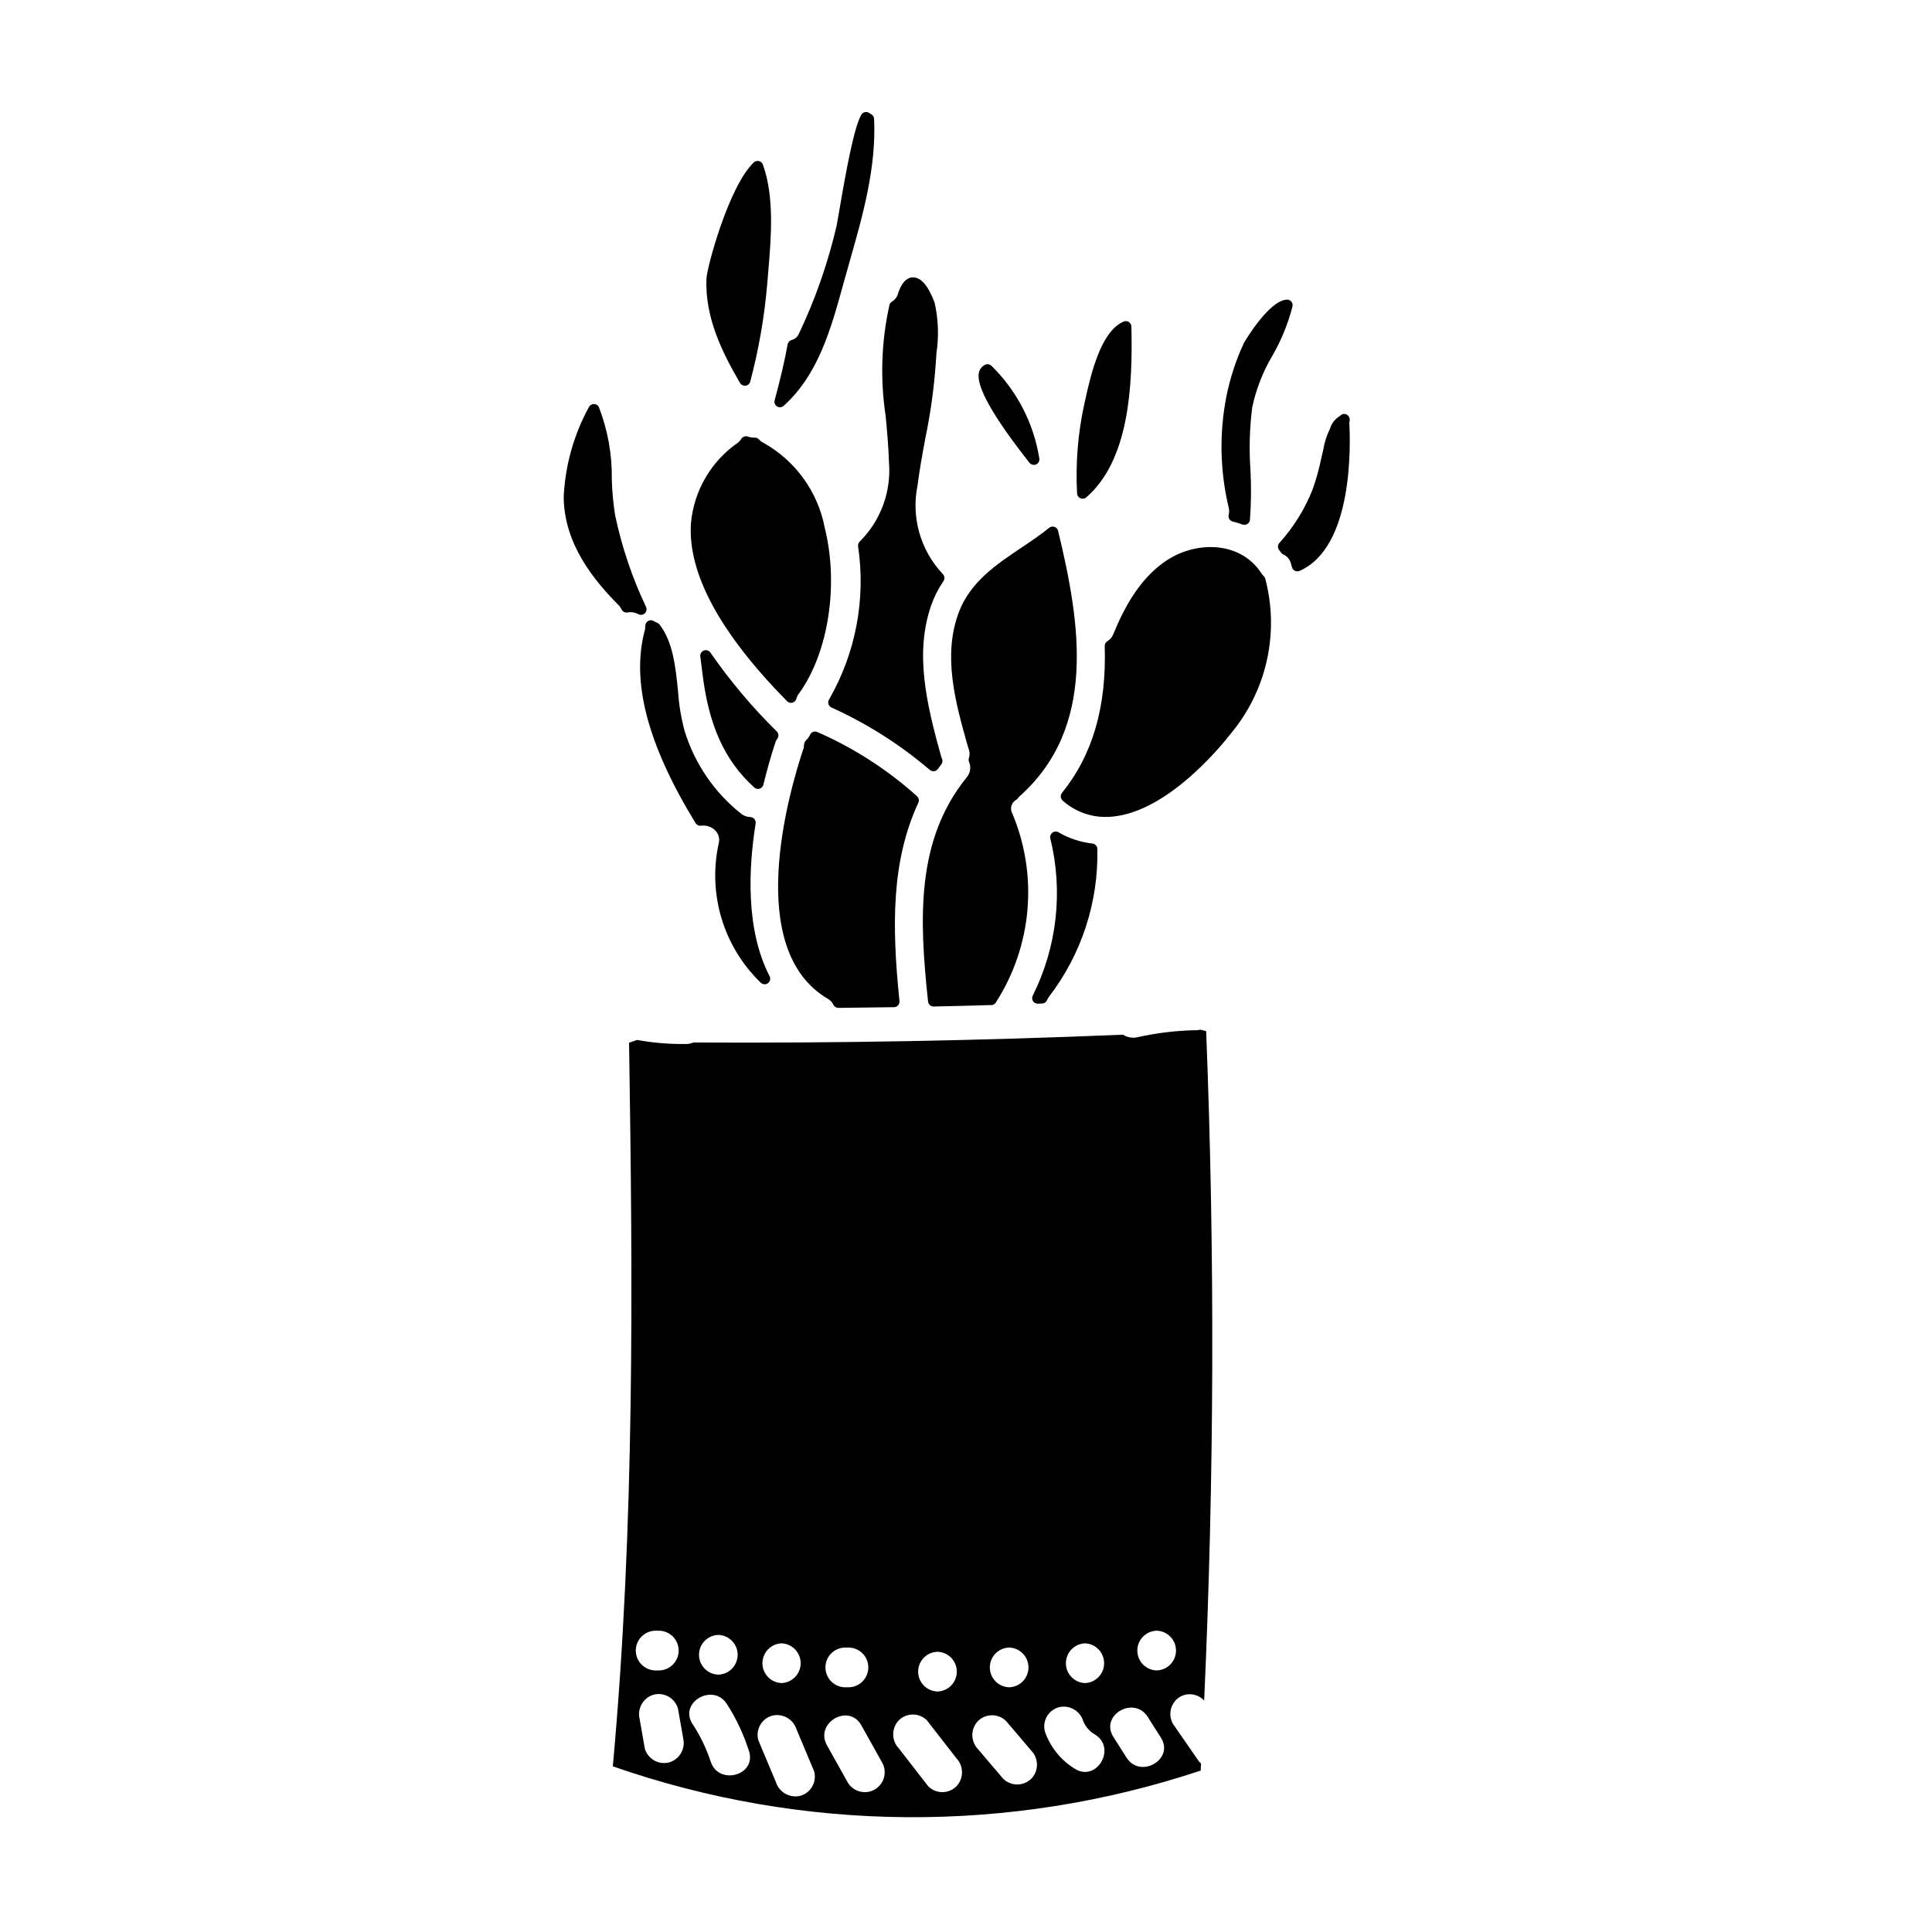
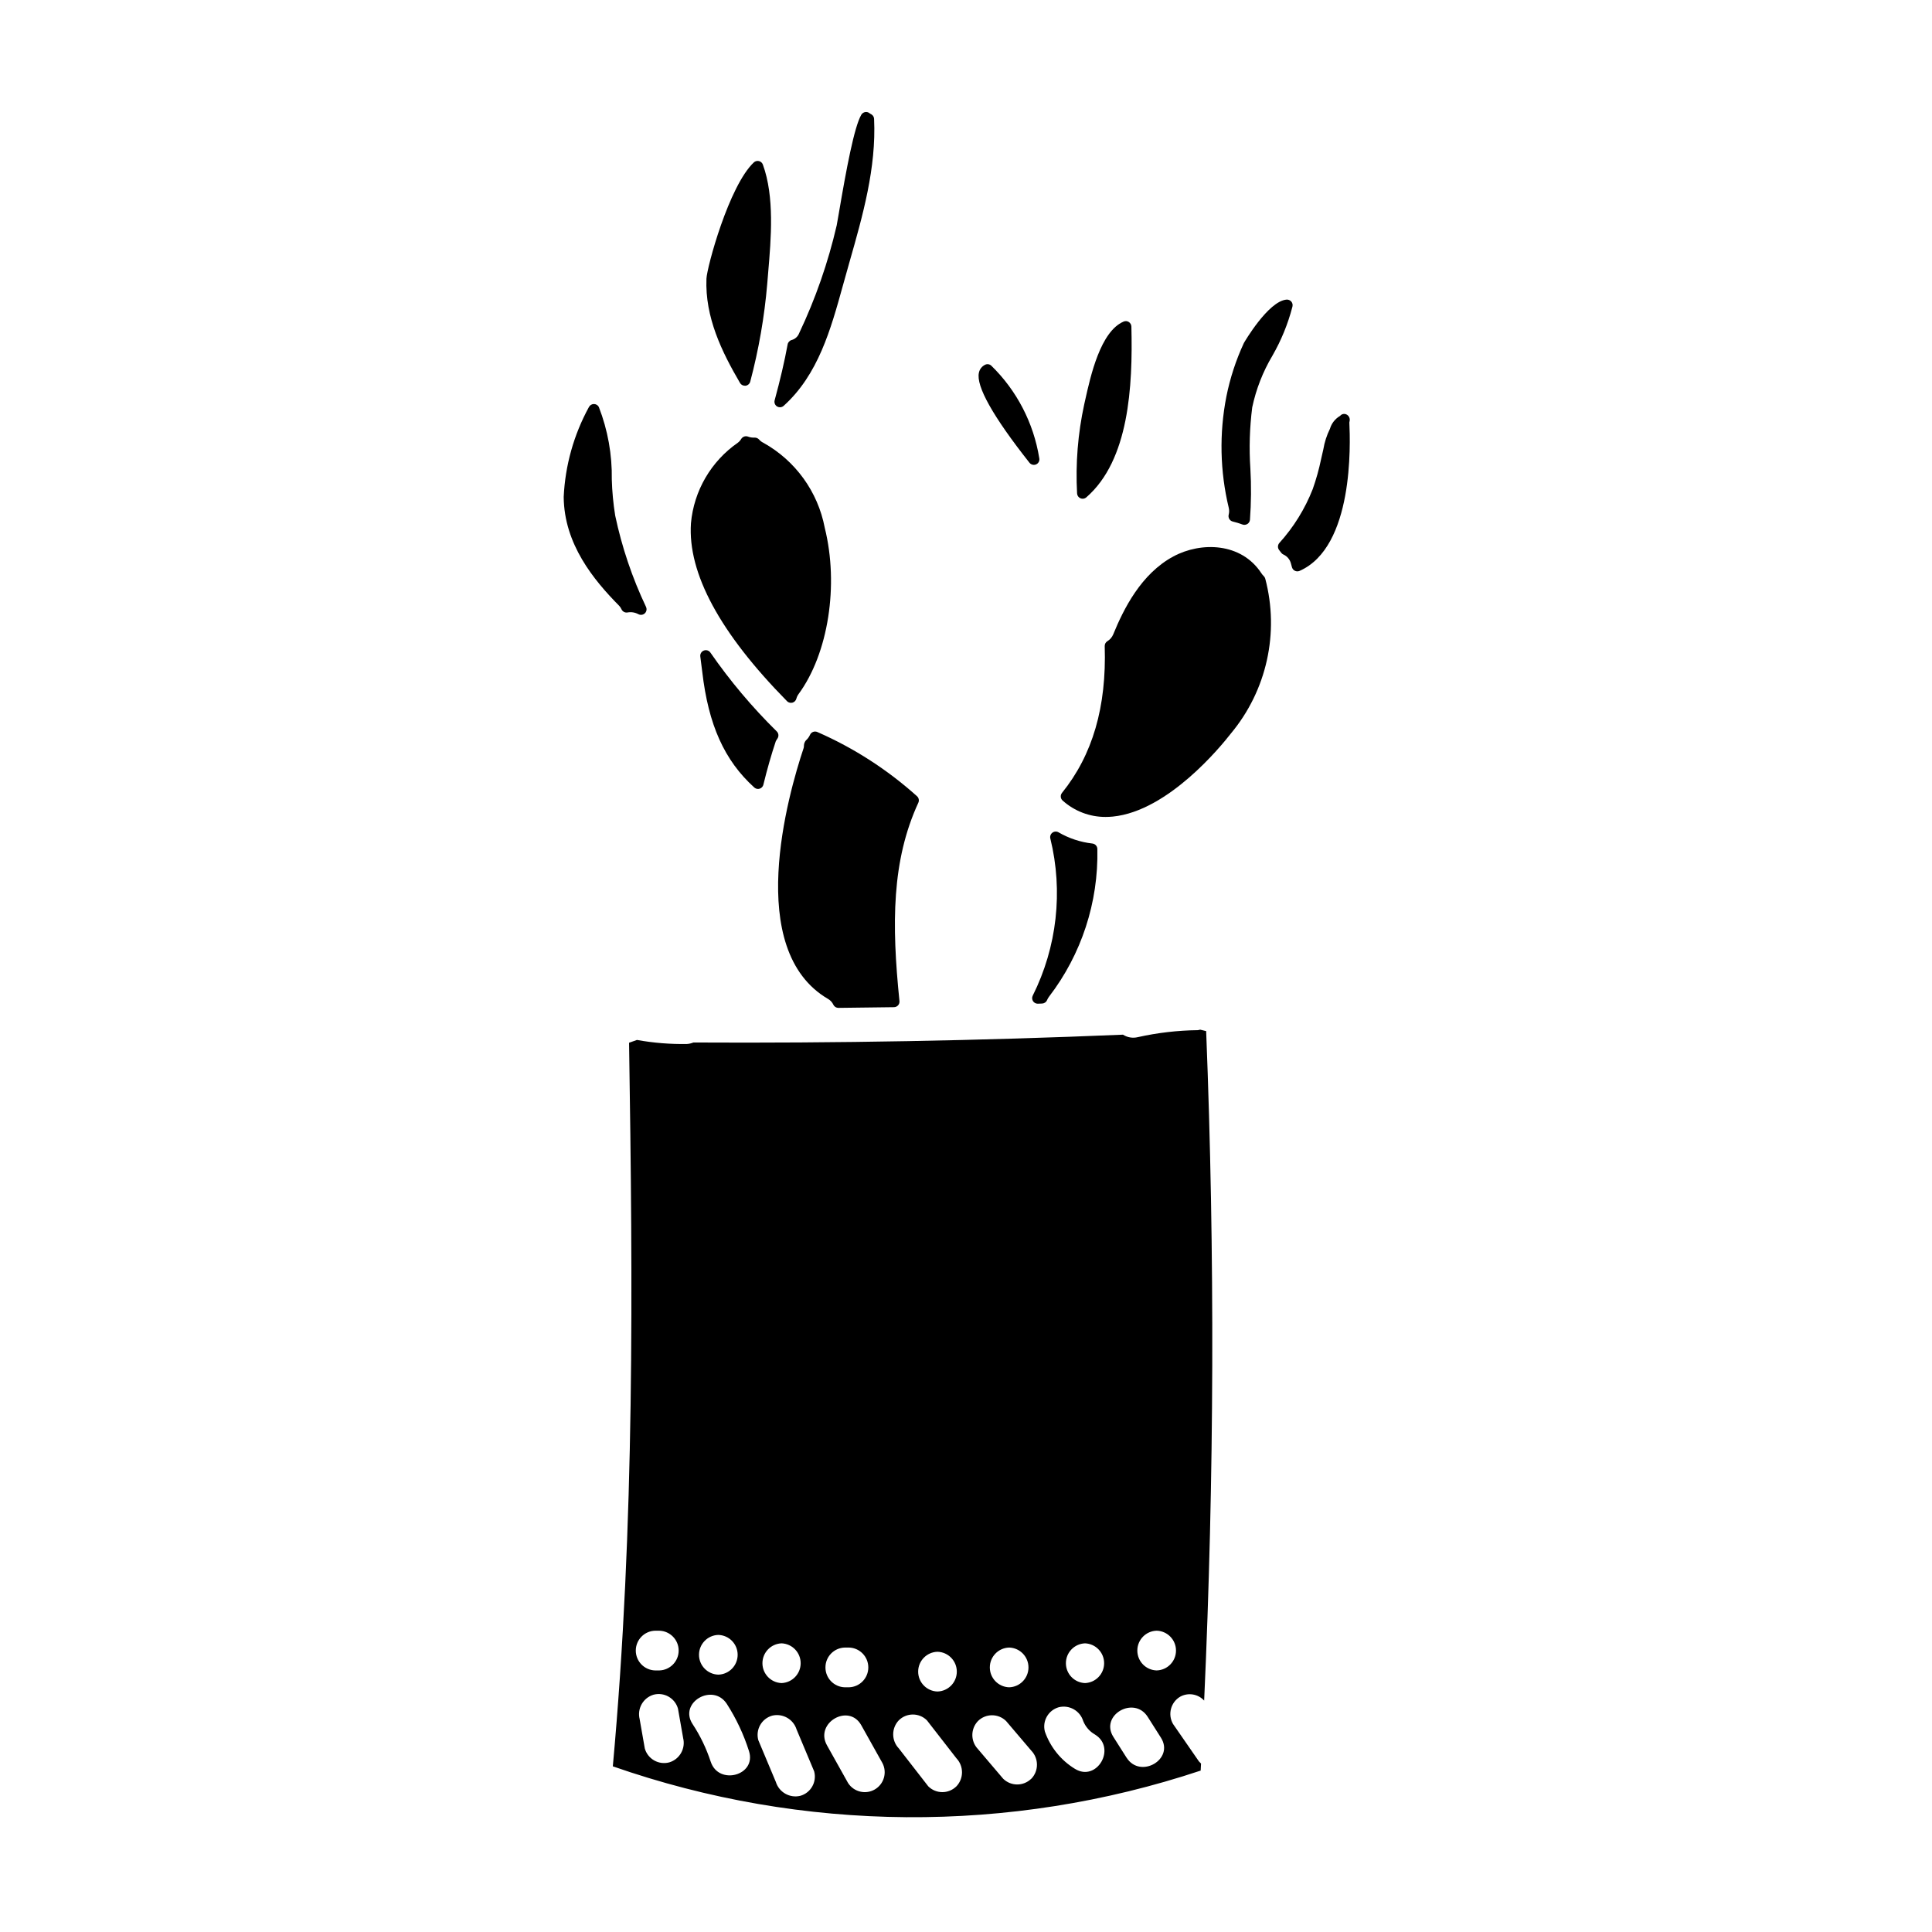
<svg xmlns="http://www.w3.org/2000/svg" fill="#000000" width="800px" height="800px" version="1.1" viewBox="144 144 512 512">
  <g>
    <path d="m308.66 305.38 0.086 0.168v0.004c0.305 0.566 0.941 0.875 1.574 0.754 0.977-0.176 1.98-0.012 2.852 0.461 0.215 0.117 0.453 0.176 0.699 0.176 0.504 0.004 0.973-0.254 1.242-0.676 0.273-0.426 0.309-0.961 0.098-1.418-3.664-7.719-6.41-15.848-8.176-24.207-0.512-3.172-0.812-6.371-0.902-9.578 0.109-6.562-1.059-13.086-3.434-19.203-0.254-0.488-0.762-0.793-1.312-0.789h-0.02c-0.562 0.008-1.07 0.332-1.316 0.84-3.996 7.316-6.277 15.449-6.664 23.777 0.105 12.5 7.93 22.004 14.734 28.887 0.219 0.238 0.398 0.512 0.539 0.805z" />
-     <path d="m379.59 266.57c0.621 7.781-2.211 15.438-7.746 20.941-0.34 0.328-0.504 0.797-0.441 1.266 2.078 14.008-0.633 28.305-7.688 40.582-0.227 0.359-0.289 0.801-0.168 1.211 0.121 0.41 0.414 0.75 0.805 0.926 9.414 4.262 18.18 9.824 26.043 16.531 0.266 0.23 0.605 0.355 0.957 0.355h0.184c0.414-0.051 0.785-0.277 1.023-0.621 0.164-0.238 0.348-0.473 0.527-0.707l0.395-0.516c0.289-0.395 0.363-0.902 0.203-1.367-0.074-0.207-0.188-0.453-0.16-0.285-4.106-14.66-7.148-27.836-2.715-40.578v0.004c0.801-2.238 1.887-4.367 3.227-6.332 0.387-0.578 0.312-1.348-0.176-1.844-5.945-6.289-8.445-15.086-6.691-23.559 0.535-4.258 1.328-8.516 2.094-12.633 1.332-6.426 2.238-12.926 2.707-19.469 0.039-0.836 0.113-1.812 0.195-2.875 0.68-4.481 0.508-9.051-0.504-13.473-1.754-4.527-3.543-6.582-5.758-6.633-2.566 0.078-3.625 3.398-3.977 4.488h0.004c-0.266 0.828-0.824 1.531-1.574 1.969-0.32 0.199-0.555 0.512-0.648 0.879-2.144 9.652-2.484 19.621-1 29.398 0.371 3.949 0.754 8.055 0.883 12.34z" />
    <path d="m350.71 251.93c0.367-0.004 0.719-0.145 0.988-0.395 9.145-8.266 12.461-20.246 15.672-31.848l1.754-6.25c3.504-12.27 7.125-24.957 6.519-37.922-0.016-0.477-0.262-0.918-0.664-1.18l-0.457-0.262c-0.328-0.305-0.777-0.441-1.219-0.375-0.445 0.07-0.832 0.336-1.055 0.723-1.875 3.219-3.961 14.387-5.93 25.977-0.293 1.719-0.5 2.949-0.594 3.383h-0.004c-2.281 9.844-5.617 19.414-9.949 28.547-0.332 0.863-1.055 1.52-1.945 1.77-0.566 0.145-0.996 0.605-1.098 1.184-0.824 4.477-1.949 9.316-3.441 14.801v-0.004c-0.172 0.633 0.094 1.305 0.652 1.648 0.23 0.137 0.5 0.207 0.77 0.203z" />
-     <path d="m314.98 309.81v0.395c0.016 0.191 0.004 0.387-0.035 0.578-3.781 13.664 0.594 30.461 13.383 51.34 0.309 0.504 0.887 0.777 1.473 0.695 1.414-0.184 2.836 0.312 3.828 1.34 0.836 0.898 1.152 2.16 0.84 3.344-2.953 13.387 1.246 27.344 11.094 36.879 0.512 0.539 1.344 0.613 1.945 0.176 0.598-0.441 0.777-1.258 0.418-1.906-6.398-12.41-5.535-28.824-3.672-40.402 0.07-0.422-0.051-0.855-0.324-1.184-0.273-0.328-0.672-0.52-1.098-0.535-0.879-0.02-1.727-0.328-2.41-0.879-7.074-5.598-12.285-13.207-14.957-21.824-0.949-3.465-1.543-7.016-1.77-10.602-0.66-6.473-1.352-13.16-4.945-17.762v-0.004c-0.227-0.238-0.508-0.422-0.82-0.539-0.184-0.051-0.355-0.129-0.516-0.23-0.438-0.348-1.031-0.422-1.539-0.188-0.508 0.23-0.84 0.727-0.863 1.285z" />
    <path d="m341.39 246.22c0.07 0.004 0.137 0.004 0.207 0 0.59-0.082 1.074-0.516 1.227-1.094 2.254-8.5 3.762-17.18 4.504-25.938l0.254-3.078c0.758-8.891 1.703-19.965-1.418-28.496-0.168-0.469-0.562-0.816-1.043-0.93-0.484-0.113-0.992 0.02-1.352 0.359-6.586 6.195-12.426 27.754-12.555 30.828-0.395 10.203 4.039 19.305 8.906 27.629v0.004c0.266 0.445 0.75 0.715 1.27 0.715z" />
    <path d="m332.27 316.95c-0.387-0.57-1.113-0.797-1.754-0.543-0.637 0.246-1.02 0.898-0.93 1.574 0.184 1.328 0.355 2.664 0.516 4.043 1.625 14.059 5.879 23.516 13.777 30.656 0.27 0.25 0.621 0.391 0.988 0.395 0.68 0.004 1.273-0.465 1.434-1.125 0.996-4.086 2.106-7.965 3.301-11.543v-0.004c0.066-0.137 0.145-0.27 0.242-0.395 0 0 0.219-0.34 0.23-0.359v0.004c0.355-0.582 0.266-1.336-0.219-1.816-6.504-6.398-12.391-13.391-17.586-20.887z" />
    <path d="m353.62 330.26c0.133 0 0.266-0.016 0.395-0.047 0.508-0.145 0.898-0.551 1.031-1.062 0.117-0.441 0.32-0.859 0.594-1.23 7.871-10.727 10.707-28.84 6.93-44.043-1.816-9.555-7.781-17.812-16.281-22.539-0.438-0.211-0.824-0.508-1.141-0.875-0.301-0.328-0.734-0.508-1.18-0.492-0.605 0.031-1.215-0.062-1.781-0.281-0.66-0.227-1.387 0.035-1.754 0.629-0.227 0.387-0.527 0.723-0.883 0.996-7.109 4.922-11.668 12.742-12.441 21.352-0.887 13.242 7.684 29.102 25.457 47.148v0.004c0.277 0.281 0.656 0.438 1.055 0.441z" />
    <path d="m387.03 355.02c-7.844-7.055-16.77-12.805-26.434-17.031-0.359-0.156-0.762-0.164-1.129-0.023-0.363 0.141-0.656 0.426-0.812 0.785-0.254 0.566-0.629 1.074-1.098 1.48-0.312 0.379-0.488 0.852-0.508 1.344 0.008 0.227-0.02 0.453-0.082 0.676-4.121 12.309-15.844 53.477 6.508 66.5 0.605 0.355 1.09 0.891 1.383 1.531 0.246 0.5 0.762 0.816 1.32 0.816 4.918-0.047 9.832-0.109 14.746-0.184 0.414-0.008 0.805-0.188 1.078-0.496 0.277-0.309 0.41-0.719 0.363-1.129-2.098-20.496-2.051-37.273 5-52.555 0.273-0.586 0.137-1.277-0.336-1.715z" />
    <path d="m486.52 225.19c0.105-0.453-0.016-0.934-0.324-1.285-0.309-0.344-0.758-0.531-1.223-0.508-4.879 0.359-11.285 11.414-11.336 11.512-2.102 4.531-3.656 9.293-4.637 14.191-1.91 9.762-1.691 19.82 0.637 29.492 0.141 0.602 0.133 1.23-0.027 1.828-0.195 0.789 0.285 1.59 1.074 1.789 0.875 0.211 1.734 0.473 2.574 0.785 0.168 0.062 0.344 0.094 0.52 0.094 0.281 0 0.551-0.078 0.789-0.223 0.391-0.246 0.641-0.656 0.684-1.113 0.332-4.516 0.367-9.047 0.113-13.566-0.363-5.41-0.195-10.848 0.488-16.23 1.02-4.812 2.82-9.43 5.332-13.66 2.34-4.059 4.121-8.41 5.301-12.941 0.016-0.055 0.027-0.109 0.035-0.164z" />
    <path d="m462.06 416.87c-0.199 0.059-0.398 0.102-0.602 0.133-5.356 0.062-10.688 0.684-15.914 1.848-1.348 0.332-2.769 0.098-3.938-0.652-37.938 1.59-75.891 2.281-113.85 2.074-0.543 0.223-1.121 0.355-1.707 0.395-4.438 0.074-8.875-0.281-13.246-1.07-0.691 0.262-1.402 0.473-2.094 0.738 0.988 64.277 1.531 127.64-4.305 191.76h-0.004c50.379 17.586 105.16 17.984 155.79 1.129 0.035-0.621 0.059-1.242 0.094-1.867v0.004c-0.195-0.18-0.383-0.371-0.555-0.57l-6.875-9.934v-0.004c-1.441-2.512-0.602-5.719 1.887-7.203 2.106-1.176 4.742-0.75 6.371 1.023 2.684-59.125 2.863-118.27 0.531-177.42zm-144.45 159.28h1.117v0.004c2.852 0.078 5.125 2.41 5.125 5.262 0 2.856-2.273 5.188-5.125 5.266h-1.117c-2.852-0.078-5.121-2.414-5.121-5.266 0.004-2.852 2.273-5.188 5.125-5.262zm3.746 34.898c-2.801 0.746-5.684-0.891-6.477-3.68-0.453-2.59-0.906-5.18-1.363-7.773-0.703-2.797 0.914-5.648 3.676-6.481 2.801-0.746 5.684 0.895 6.477 3.684l1.367 7.773h-0.004c0.707 2.793-0.91 5.648-3.672 6.477zm110.18-31.547h0.004c2.828 0.109 5.066 2.434 5.066 5.266s-2.238 5.156-5.066 5.266c-2.832-0.109-5.066-2.434-5.066-5.266s2.238-5.156 5.07-5.266zm-20.105 1.117h0.004c2.852 0.078 5.121 2.414 5.121 5.266 0 2.852-2.269 5.188-5.121 5.266-2.852-0.082-5.121-2.414-5.121-5.269 0-2.852 2.273-5.184 5.125-5.262zm-18.992 1.117h0.004c2.852 0.078 5.121 2.414 5.121 5.266s-2.269 5.188-5.121 5.266c-2.852-0.078-5.121-2.414-5.121-5.266 0-2.856 2.273-5.188 5.125-5.266zm-24.574-1.117h1.125c2.852 0.078 5.121 2.414 5.121 5.266 0 2.852-2.269 5.188-5.121 5.266h-1.121c-2.852-0.082-5.121-2.414-5.117-5.269 0-2.852 2.269-5.184 5.121-5.262zm-16.75-1.117h0.004c2.828 0.109 5.066 2.434 5.066 5.266s-2.238 5.156-5.066 5.266c-2.828-0.109-5.066-2.434-5.066-5.266 0.004-2.832 2.242-5.156 5.07-5.266zm-16.754-2.231h0.004c2.852 0.078 5.121 2.41 5.121 5.262 0 2.856-2.269 5.188-5.121 5.266-2.852-0.078-5.125-2.414-5.121-5.266 0-2.852 2.273-5.188 5.125-5.262zm-2.031 33.566h0.004c-1.156-3.523-2.773-6.875-4.812-9.973-3.699-5.707 5.418-10.98 9.094-5.312 2.496 3.887 4.469 8.082 5.867 12.484 2.098 6.477-8.07 9.23-10.145 2.801zm23.754 9.078 0.004-0.004c-2.793 0.676-5.629-0.938-6.481-3.68l-4.652-11.086c-0.758-2.805 0.883-5.695 3.676-6.481 2.789-0.672 5.625 0.938 6.477 3.676l4.656 11.09v0.004c0.754 2.801-0.883 5.688-3.672 6.477zm12.68-3.367c-1.867-3.344-3.738-6.691-5.613-10.035-3.312-5.926 5.785-11.23 9.094-5.312 1.875 3.34 3.746 6.688 5.613 10.035 1.293 2.492 0.406 5.562-2.016 6.981-2.426 1.414-5.535 0.684-7.074-1.668zm28.691 0.855v-0.004c-2.062 2.043-5.387 2.043-7.449 0-2.606-3.352-5.211-6.707-7.812-10.055-1.984-2.086-1.984-5.363 0-7.445 2.062-2.043 5.383-2.043 7.445 0l7.816 10.055c1.98 2.086 1.984 5.359 0.004 7.445zm19.84-2.023c-2.066 2.031-5.379 2.031-7.445 0l-6.672-7.844v-0.004c-1.996-2.078-1.996-5.363 0-7.445 2.066-2.031 5.379-2.031 7.445 0l6.672 7.844c2.004 2.074 2.016 5.359 0.023 7.449zm11.582-2.606 0.004-0.004c-3.719-2.266-6.531-5.754-7.969-9.863-0.75-2.797 0.887-5.68 3.676-6.473 2.793-0.691 5.641 0.926 6.481 3.676 0.609 1.508 1.711 2.766 3.125 3.57 5.777 3.547 0.48 12.648-5.309 9.09zm13.676-2.965-3.496-5.512c-3.652-5.742 5.465-11.02 9.094-5.316 1.164 1.836 2.332 3.672 3.5 5.512 3.66 5.742-5.461 11.016-9.09 5.316zm7.969-23.129h0.004c-2.852-0.078-5.121-2.41-5.121-5.266 0-2.852 2.269-5.184 5.121-5.262 2.852 0.074 5.125 2.41 5.125 5.262 0.004 2.852-2.269 5.188-5.121 5.266z" />
    <path d="m478.89 296.66c-0.23-0.223-0.434-0.473-0.609-0.742-5.328-8.16-15.984-8.395-23.316-4.461-8.598 4.613-13.227 14.004-15.953 20.672v0.004c-0.316 0.754-0.867 1.391-1.574 1.809-0.438 0.281-0.695 0.77-0.676 1.289 0.508 16.102-3.199 28.828-11.324 38.895-0.5 0.617-0.418 1.523 0.184 2.043 3.125 2.801 7.176 4.344 11.371 4.328 0.629 0 1.266-0.031 1.918-0.094 14.664-1.457 28.648-18.625 31.309-22.043 9.484-11.395 12.871-26.672 9.086-41.008-0.07-0.266-0.215-0.504-0.414-0.691z" />
    <path d="m501.59 255.97c0-0.039 0.082-0.43 0.086-0.465 0.133-0.727-0.27-1.445-0.957-1.715-0.562-0.219-1.199-0.047-1.574 0.422-1.309 0.754-2.273 1.98-2.695 3.426-0.848 1.715-1.438 3.543-1.75 5.434l-0.594 2.602c-0.559 2.691-1.297 5.34-2.215 7.934-2.062 5.262-5.062 10.102-8.855 14.293-0.48 0.555-0.48 1.379 0 1.934l0.531 0.688v0.004c0.152 0.188 0.344 0.336 0.559 0.434 0.969 0.434 1.691 1.281 1.969 2.305 0.062 0.184 0.105 0.375 0.152 0.555l0.145 0.539h0.004c0.121 0.406 0.41 0.742 0.797 0.918 0.383 0.18 0.824 0.184 1.215 0.012 14.355-6.336 13.453-33.574 13.184-39.316z" />
    <path d="m430.33 276.05c0.184 0.078 0.383 0.121 0.582 0.121 0.359 0 0.703-0.129 0.973-0.367 11.324-9.84 12.332-29.375 11.945-45.266v0.004c-0.012-0.488-0.266-0.941-0.676-1.207-0.406-0.27-0.926-0.312-1.371-0.117-6.156 2.602-8.777 14.418-10.188 20.766l-0.27 1.207v0.004c-1.68 7.734-2.312 15.66-1.887 23.566 0.027 0.566 0.375 1.062 0.891 1.289z" />
    <path d="m417.76 409.31c0.27 0.422 0.738 0.68 1.238 0.68h0.047l1.117-0.039h0.004c0.57-0.02 1.082-0.367 1.309-0.895 0.141-0.336 0.32-0.652 0.539-0.941 8.59-11.207 13.102-25.004 12.797-39.117-0.008-0.746-0.57-1.371-1.312-1.453-3.164-0.359-6.223-1.371-8.98-2.973-0.512-0.297-1.152-0.258-1.625 0.098s-0.688 0.957-0.547 1.531c3.438 14.004 1.781 28.773-4.668 41.668-0.227 0.461-0.195 1.008 0.082 1.441z" />
    <path d="m417.99 267.2c0.223 0 0.438-0.051 0.637-0.148 0.617-0.301 0.945-0.988 0.785-1.656-1.504-9.32-5.965-17.914-12.723-24.504-0.445-0.402-1.09-0.492-1.629-0.227-0.848 0.41-1.453 1.191-1.641 2.113-0.789 3.543 3.699 11.566 13.402 23.855 0.281 0.359 0.715 0.566 1.168 0.566z" />
-     <path d="m400.82 342.85c0.191 0.676 0.168 1.391-0.062 2.055-0.098 0.324-0.082 0.672 0.043 0.984 0.594 1.367 0.363 2.949-0.594 4.094-13.535 16.66-12.594 37.617-10.262 59.434 0.082 0.75 0.715 1.32 1.469 1.32h0.031c4.816-0.102 9.637-0.223 14.453-0.367h0.789v0.004c0.492-0.012 0.949-0.273 1.211-0.691 9.641-14.977 11.27-33.746 4.352-50.16-0.332-0.621-0.402-1.352-0.195-2.027 0.207-0.672 0.672-1.238 1.293-1.57 0.129-0.074 0.242-0.168 0.336-0.277 0.055-0.059 0.238-0.348 0.285-0.414 20.895-18.398 16.348-46.051 10.434-70.574-0.121-0.488-0.484-0.883-0.965-1.043-0.48-0.16-1.008-0.062-1.398 0.258-2.277 1.863-4.856 3.59-7.352 5.258-6.613 4.438-13.457 9.02-16.531 16.98-4.457 11.582-0.902 24.195 2.227 35.324z" />
  </g>
</svg>